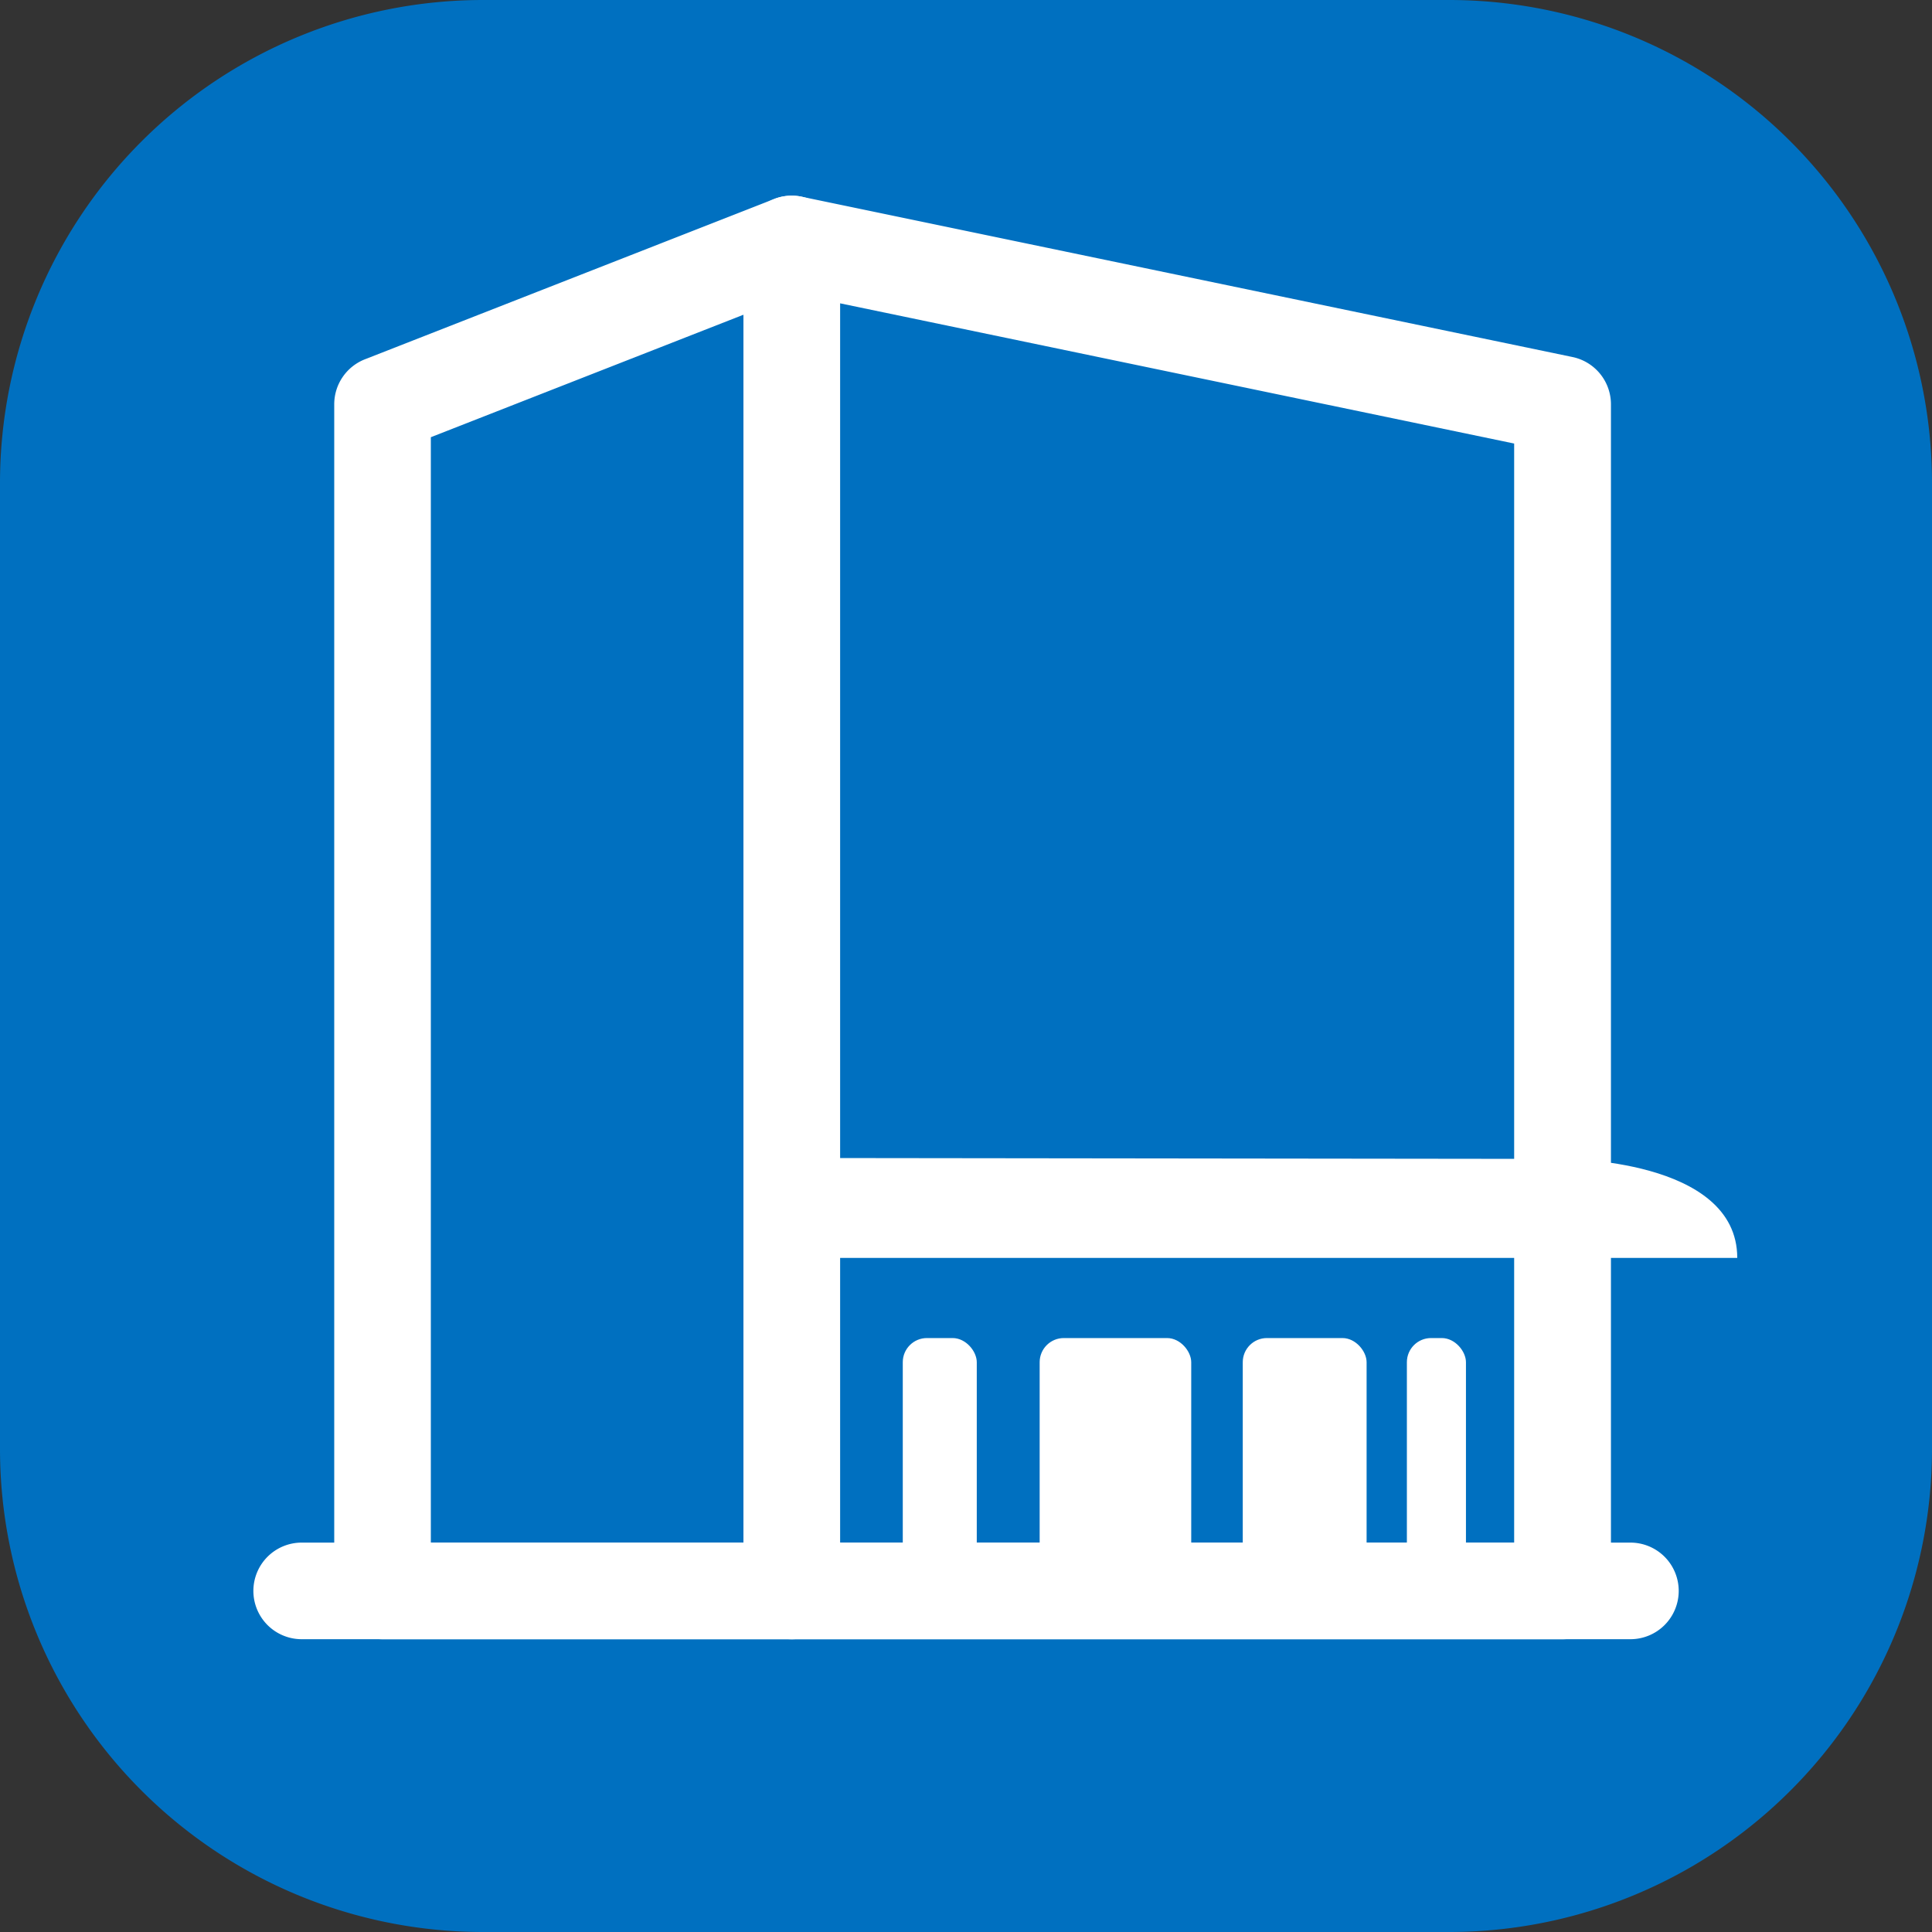
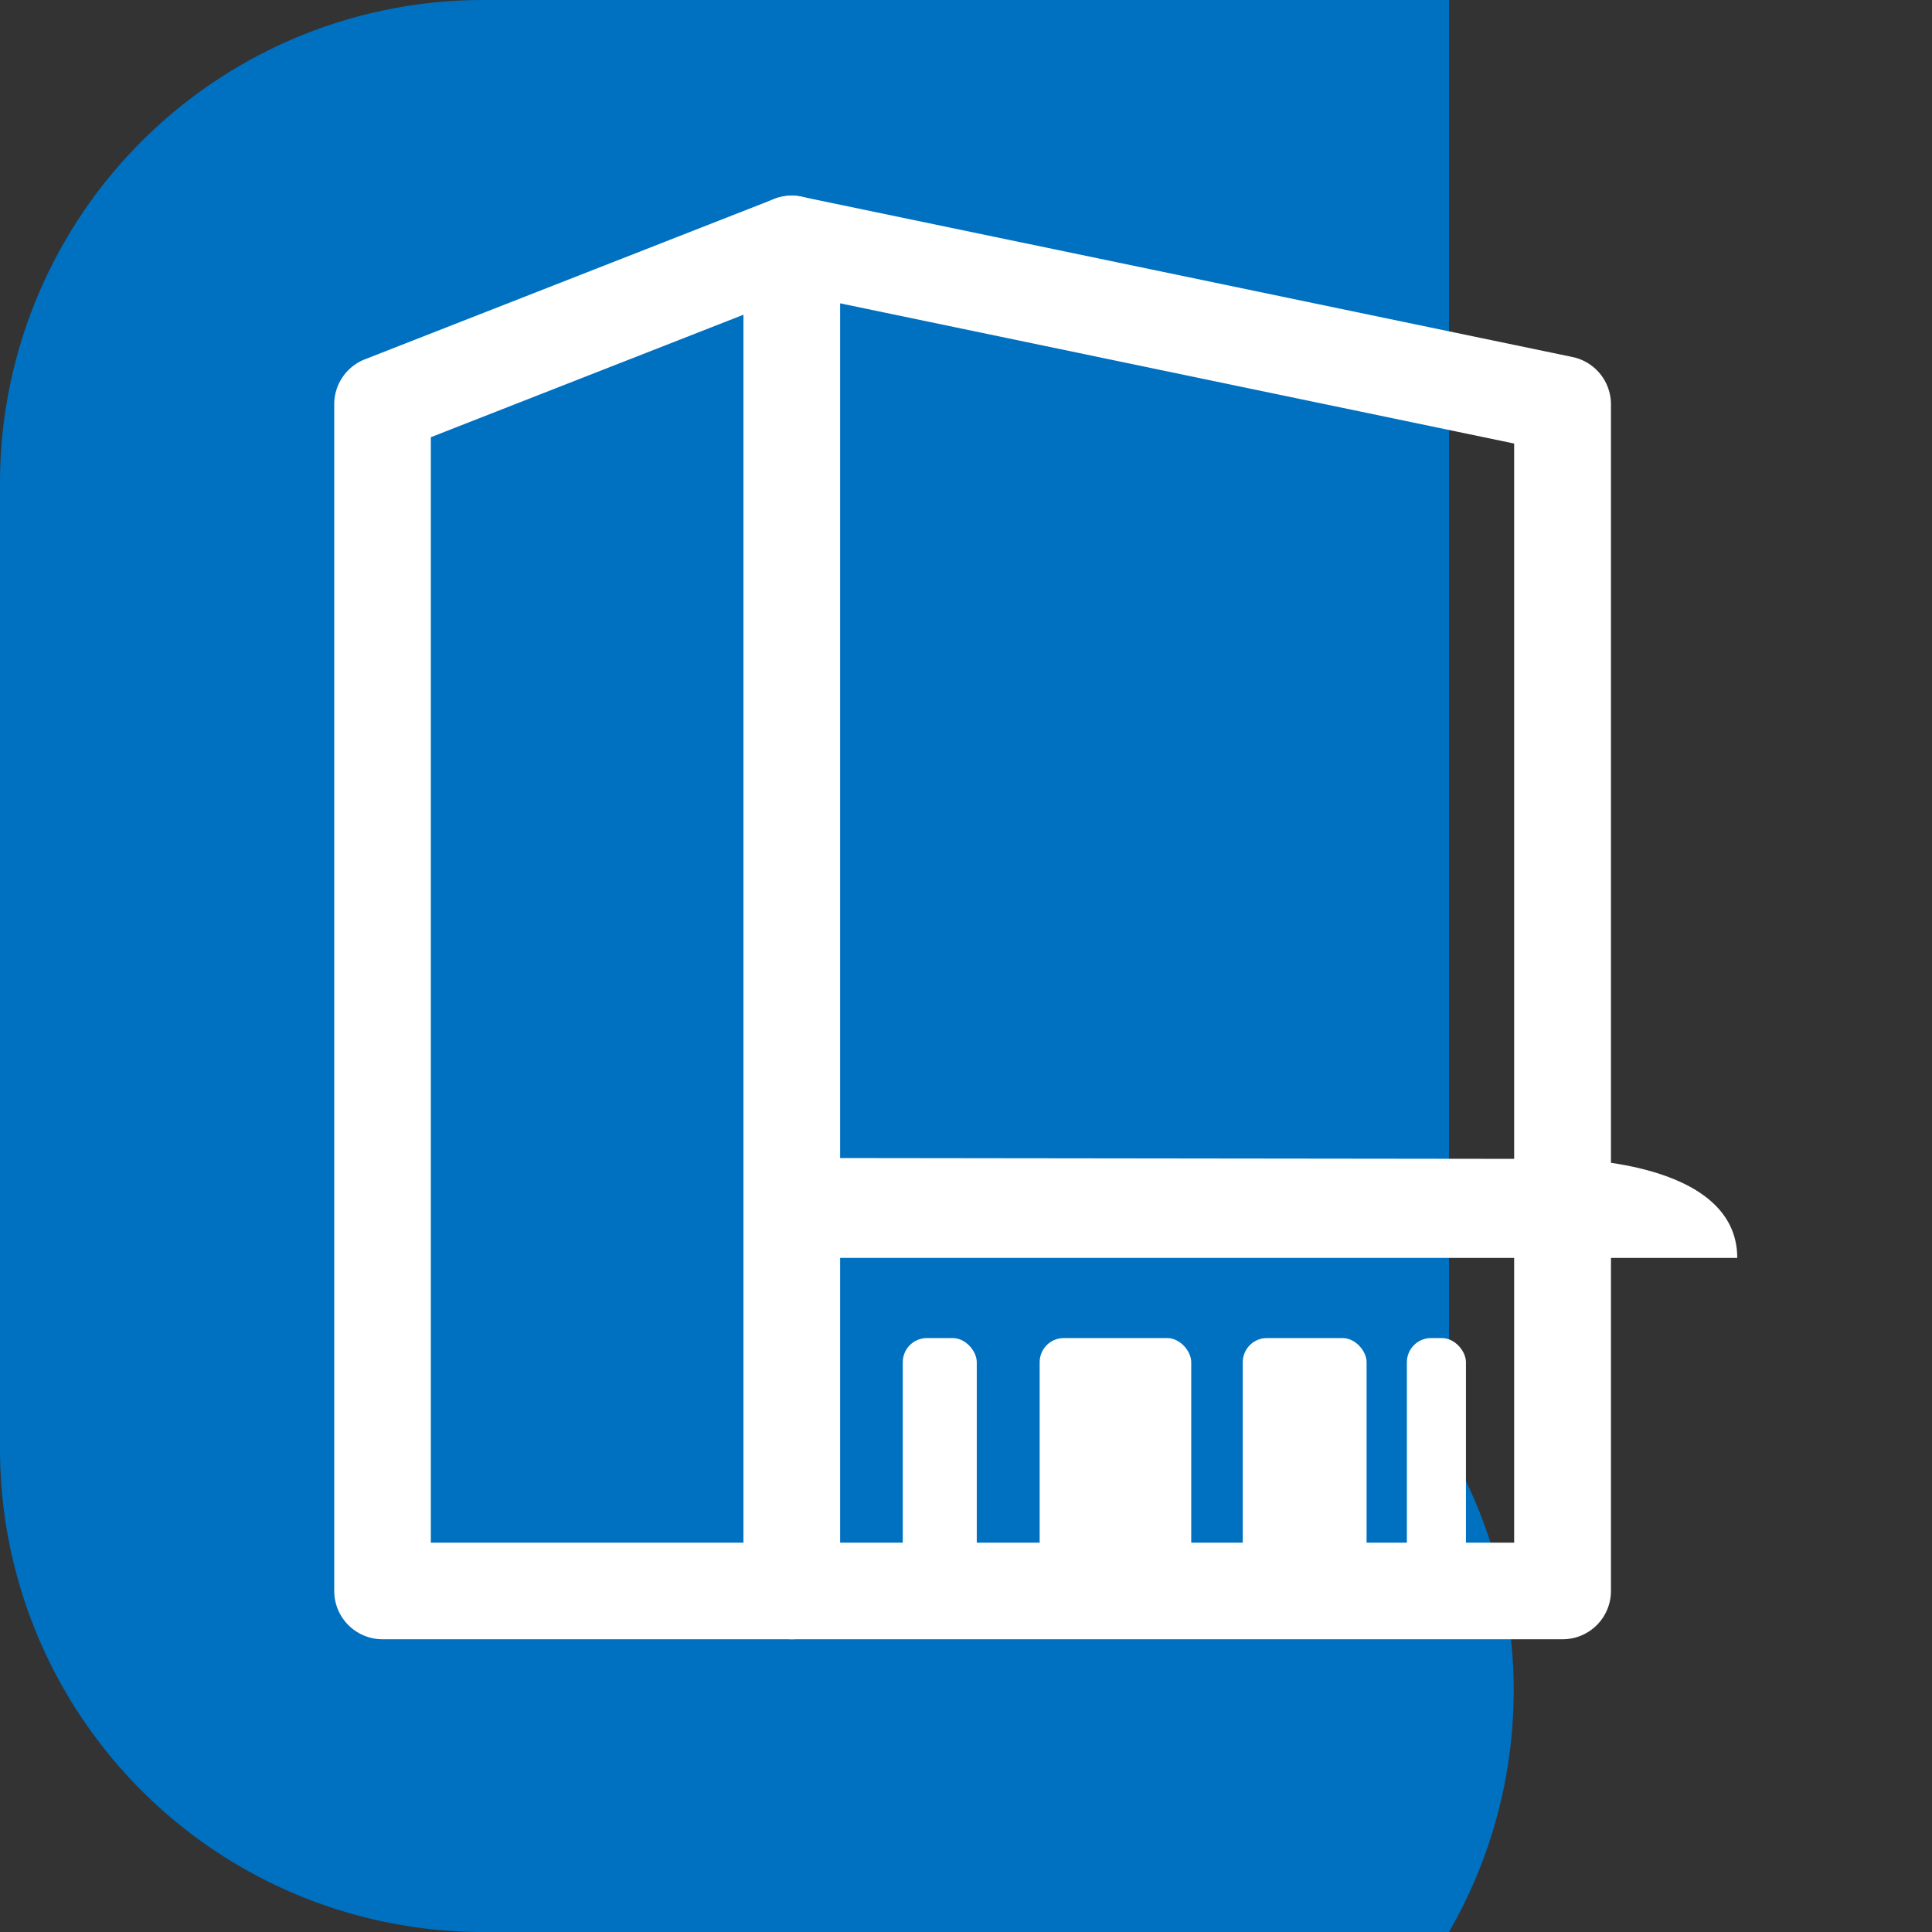
<svg xmlns="http://www.w3.org/2000/svg" id="グループ_8238" data-name="グループ 8238" width="40" height="40" viewBox="0 0 40 40">
  <rect x="0" y="0" width="40" height="40" fill="#333333" stroke="none" />
  <defs>
    <clipPath id="clip-path">
      <rect id="長方形_5330" data-name="長方形 5330" width="40" height="40" fill="none" />
    </clipPath>
  </defs>
  <g id="グループ_8239" data-name="グループ 8239">
    <g id="グループ_8238-2" data-name="グループ 8238" clip-path="url(#clip-path)">
-       <path id="パス_1928" data-name="パス 1928" d="M10,0H30A10,10,0,0,1,40,10V30A10,10,0,0,1,30,40H10A10,10,0,0,1,0,30V10A10,10,0,0,1,10,0" fill="#0070c0" />
+       <path id="パス_1928" data-name="パス 1928" d="M10,0H30V30A10,10,0,0,1,30,40H10A10,10,0,0,1,0,30V10A10,10,0,0,1,10,0" fill="#0070c0" />
    </g>
  </g>
-   <path id="線_1" data-name="線 1" d="M27.51,1H0A1,1,0,0,1-1,0,1,1,0,0,1,0-1H27.51a1,1,0,0,1,1,1A1,1,0,0,1,27.51,1Z" transform="translate(6.246 32.938)" fill="#fff" />
  <path id="パス_1929" data-name="パス 1929" d="M16.393,4.051a1,1,0,0,1,1,1V32.939a1,1,0,0,1-1,1H7.92a1,1,0,0,1-1-1V8.37a1,1,0,0,1,.635-.931l8.473-3.319A1,1,0,0,1,16.393,4.051Zm-1,27.888V6.516L8.92,9.052V31.939Z" fill="#fff" />
  <path id="パス_1930" data-name="パス 1930" d="M16.393,4.051a1,1,0,0,1,.2.021L32.553,7.391a1,1,0,0,1,.8.979V32.939a1,1,0,0,1-1,1H16.393a1,1,0,0,1-1-1V5.051a1,1,0,0,1,1-1ZM31.349,9.183,17.393,6.28V31.939H31.349Z" fill="#fff" />
  <g id="グループ_8241" data-name="グループ 8241">
    <g id="グループ_8240" data-name="グループ 8240" clip-path="url(#clip-path)">
      <rect id="長方形_5331" data-name="長方形 5331" width="1.532" height="5.235" rx="0.5" transform="translate(18.691 27.703)" fill="#fff" />
      <rect id="長方形_5332" data-name="長方形 5332" width="1.223" height="5.235" rx="0.5" transform="translate(29.128 27.703)" fill="#fff" />
      <rect id="長方形_5333" data-name="長方形 5333" width="2.564" height="5.235" rx="0.5" transform="translate(25.73 27.703)" fill="#fff" />
      <rect id="長方形_5334" data-name="長方形 5334" width="3.138" height="5.235" rx="0.5" transform="translate(21.525 27.703)" fill="#fff" />
      <path id="パス_1931" data-name="パス 1931" d="M16.394,26.044H35.968c0-2.069-3.618-2.05-3.618-2.05l-15.956-.019Z" fill="#fff" />
    </g>
  </g>
</svg>